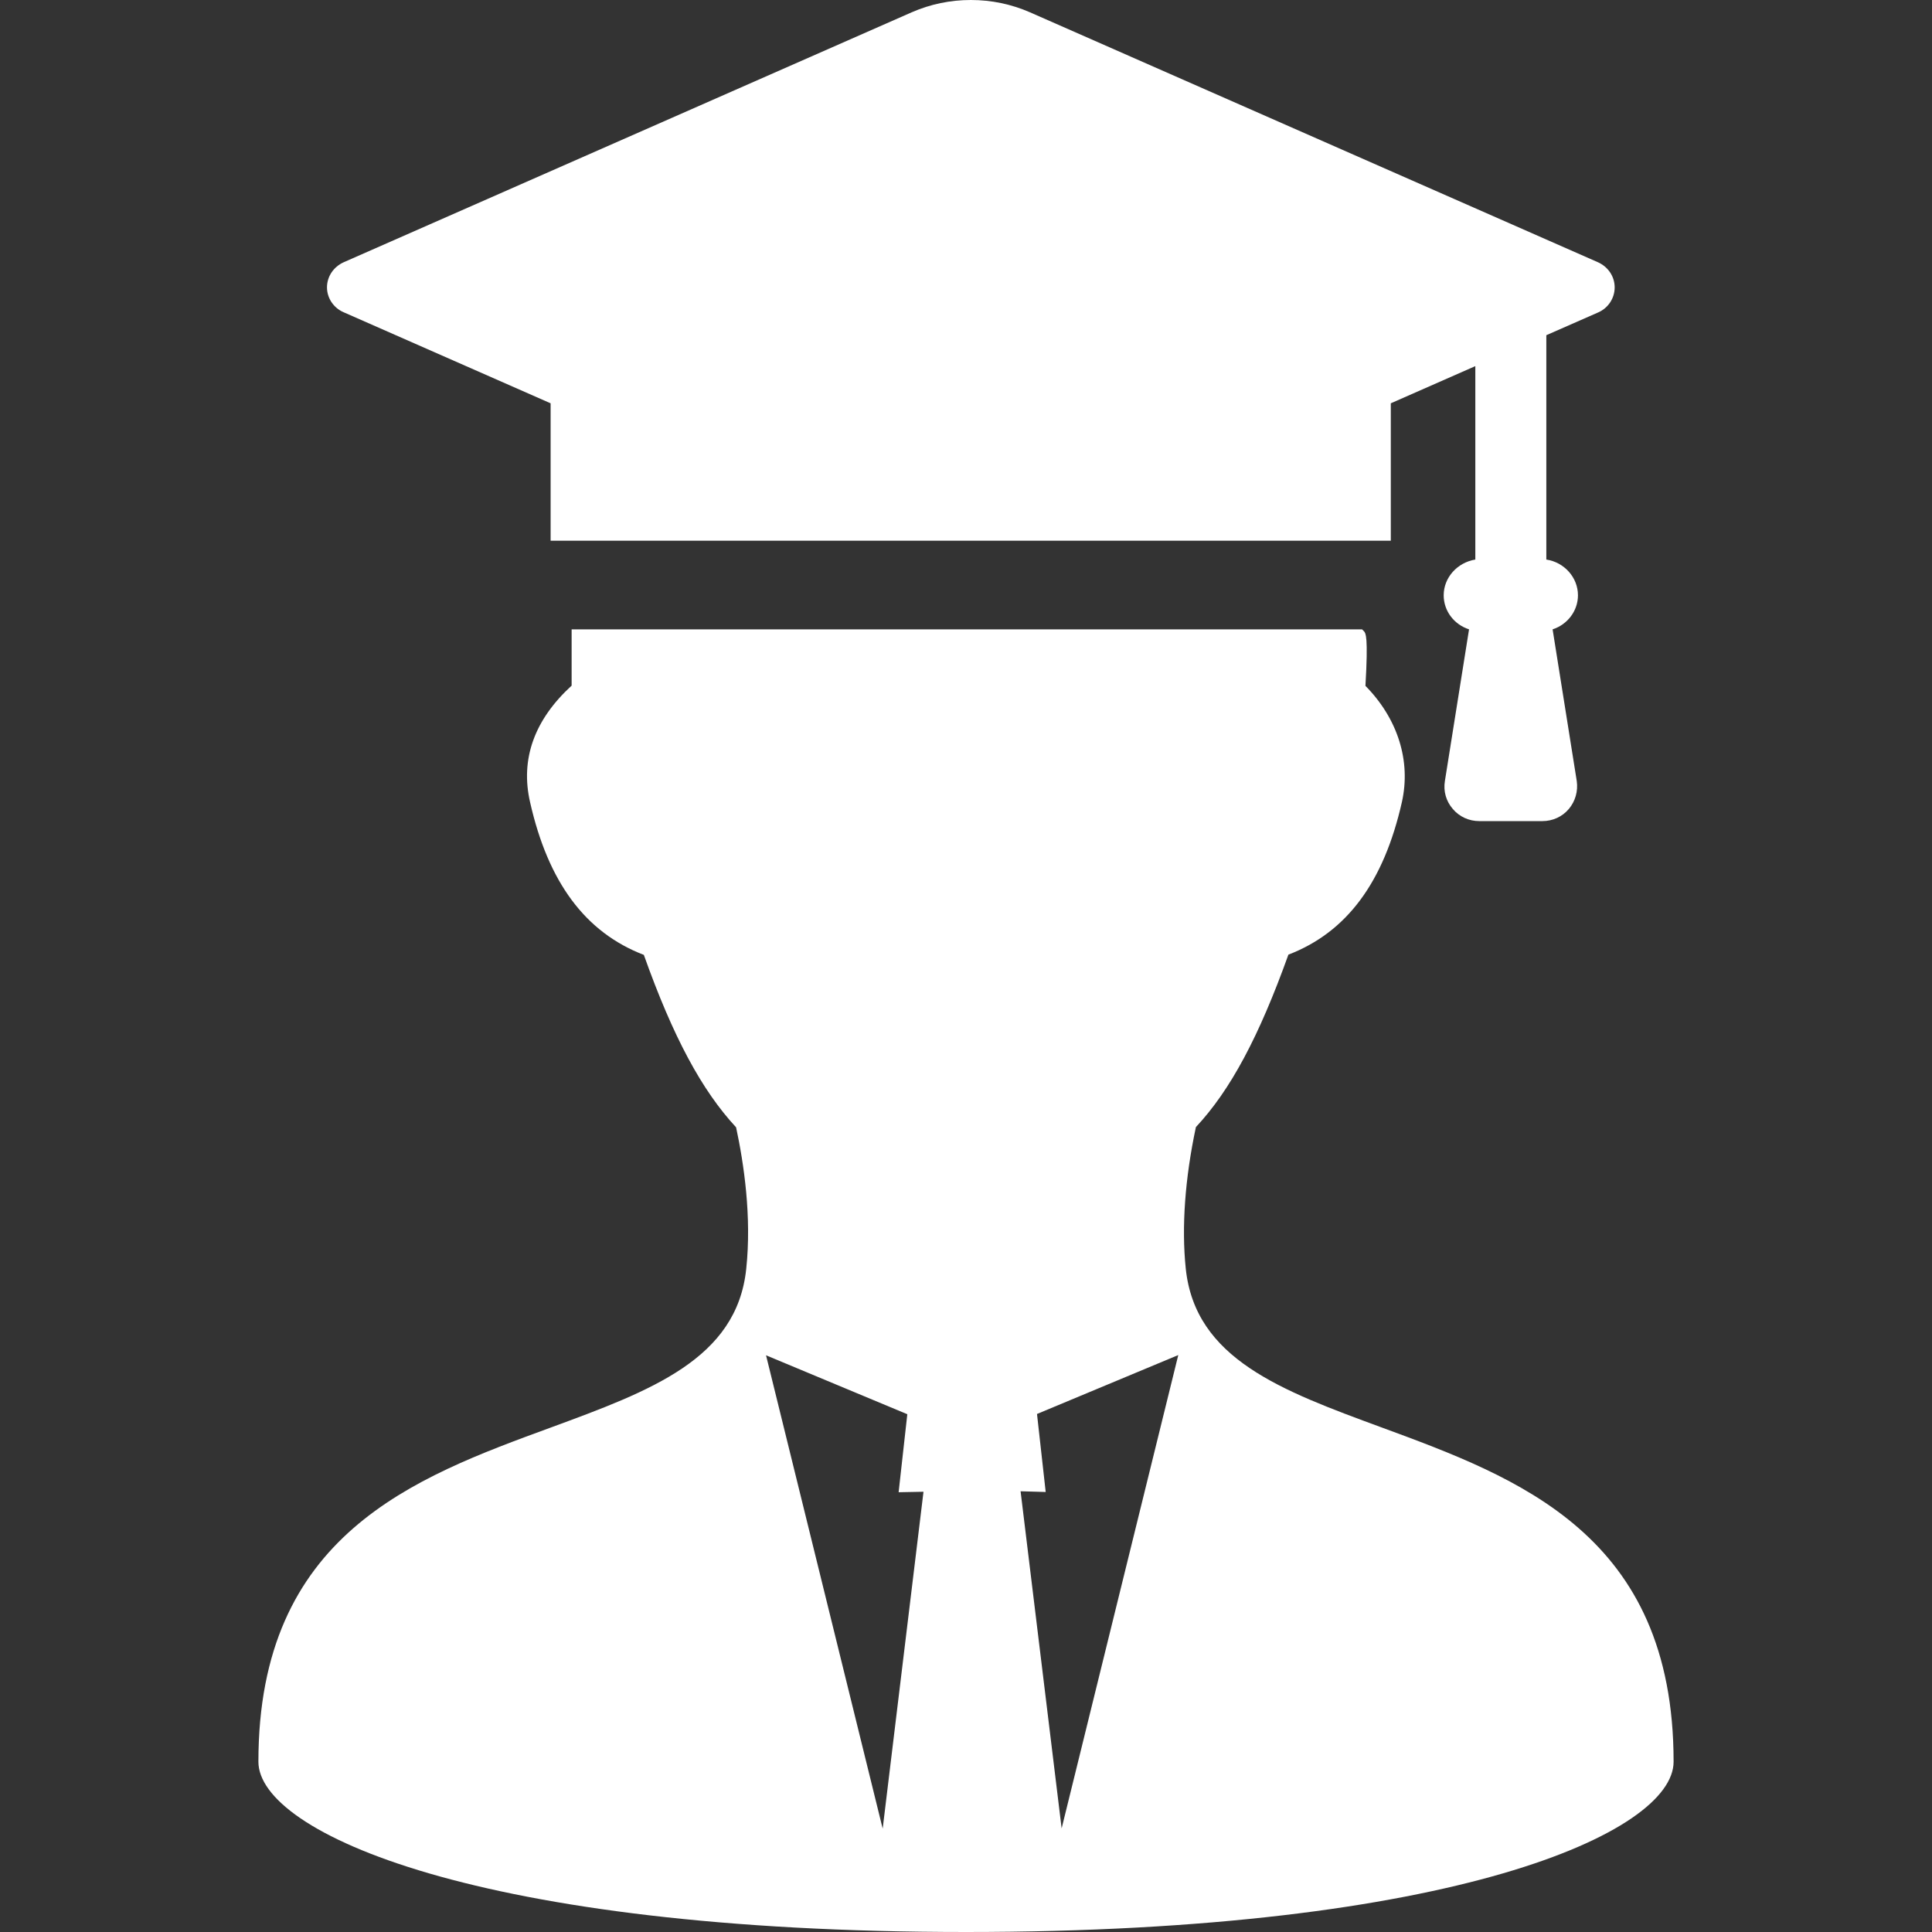
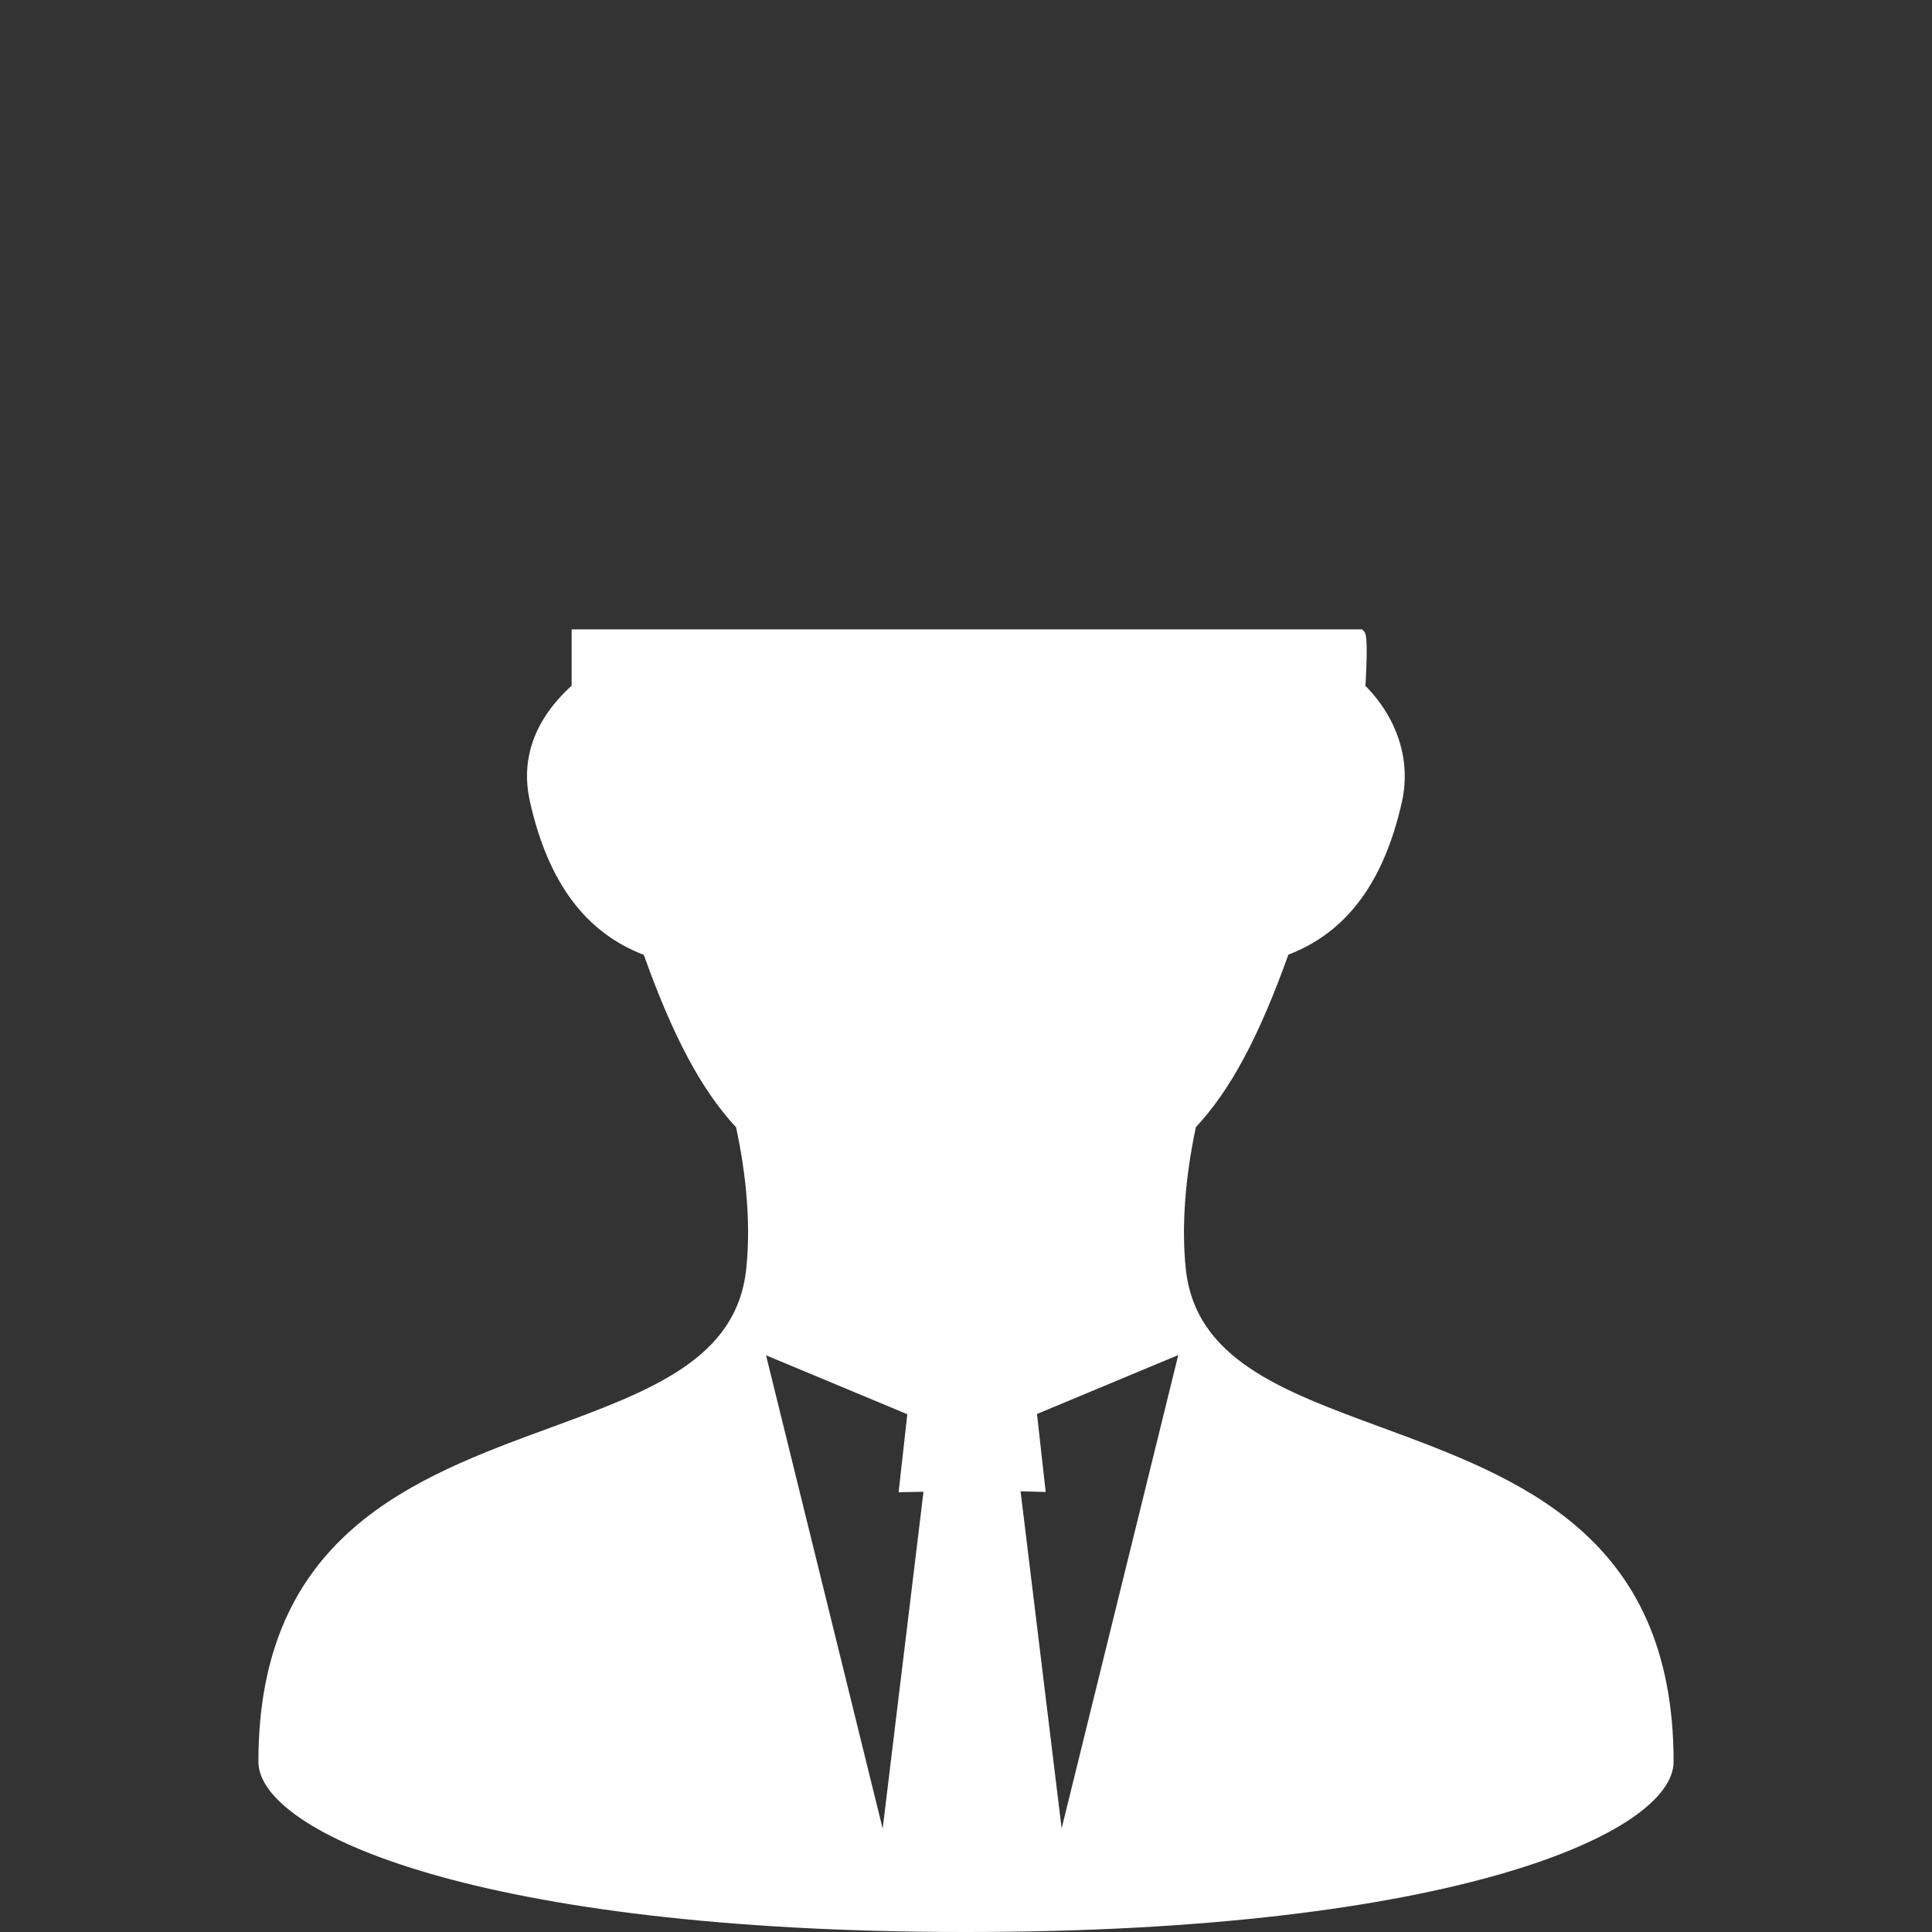
<svg xmlns="http://www.w3.org/2000/svg" version="1.1" id="_x32_" x="0px" y="0px" viewBox="0 0 800 800" style="enable-background:new 0 0 800 800;" xml:space="preserve">
  <rect x="0" y="0" width="800" height="800" fill="#333333" stroke="none" />
  <style type="text/css">
	.st0{fill:#FFFFFF;}
</style>
  <g>
    <path class="st0" d="M571.9,591c-41.3-15.2-77-28.3-80.9-65.7c-1.8-17.2-0.3-37.5,4.2-58.6c14.3-15.3,26.1-37.4,38.3-71.4   c24.2-9.3,39.5-30,47-63.2c3.8-17-1.7-34.5-15.1-48.1c1.2-20.6,0.1-21.8-0.6-22.6l-0.8-0.8H236.7v23.3   c-15.5,14.2-21.3,30.5-17.2,48.3c7.5,33.2,22.9,53.9,47.1,63.2c12.1,34,24,56.1,38.2,71.4c3.2,14.9,6.5,36.9,4.2,58.6   c-3.9,37.4-39.6,50.5-80.9,65.7C171.3,611.9,107,635.5,107,729.5c0,29.3,90.9,70.5,293,70.5s293-41.2,293-70.5   C693,635.5,628.7,611.9,571.9,591z M365.5,757.2l-48.3-196l58.5,24.4l-3.6,32.3l10.3-0.2L365.5,757.2z M433,617.8l-3.6-32.3   l58.5-24.4l-48.3,196l-17-139.6L433,617.8z" />
-     <path class="st0" d="M142.3,129.3L228,167v56.9h347.9V167l35-15.4v80.1c-7.4,1.2-13.1,7.4-13.1,14.8c0,6.5,4.3,12.1,10.5,14.1   l-10,62.8c-0.7,4.2,0.5,8.4,3.3,11.6c2.7,3.2,6.7,5,10.9,5h26.2c4.2,0,8.2-1.8,10.9-5c2.7-3.2,3.9-7.4,3.3-11.6l-10-62.8   c6.2-2,10.5-7.7,10.5-14.1c0-7.4-5.7-13.7-13.1-14.8v-92.9l21.4-9.4c4.2-1.8,6.9-5.9,6.9-10.4c0-4.5-2.7-8.5-6.9-10.4L426.5,5.1   C418.7,1.7,410.5,0,402,0c-8.5,0-16.7,1.7-24.5,5.1L142.3,108.6c-4.2,1.9-6.9,5.9-6.9,10.4C135.4,123.4,138.1,127.5,142.3,129.3z" />
  </g>
</svg>